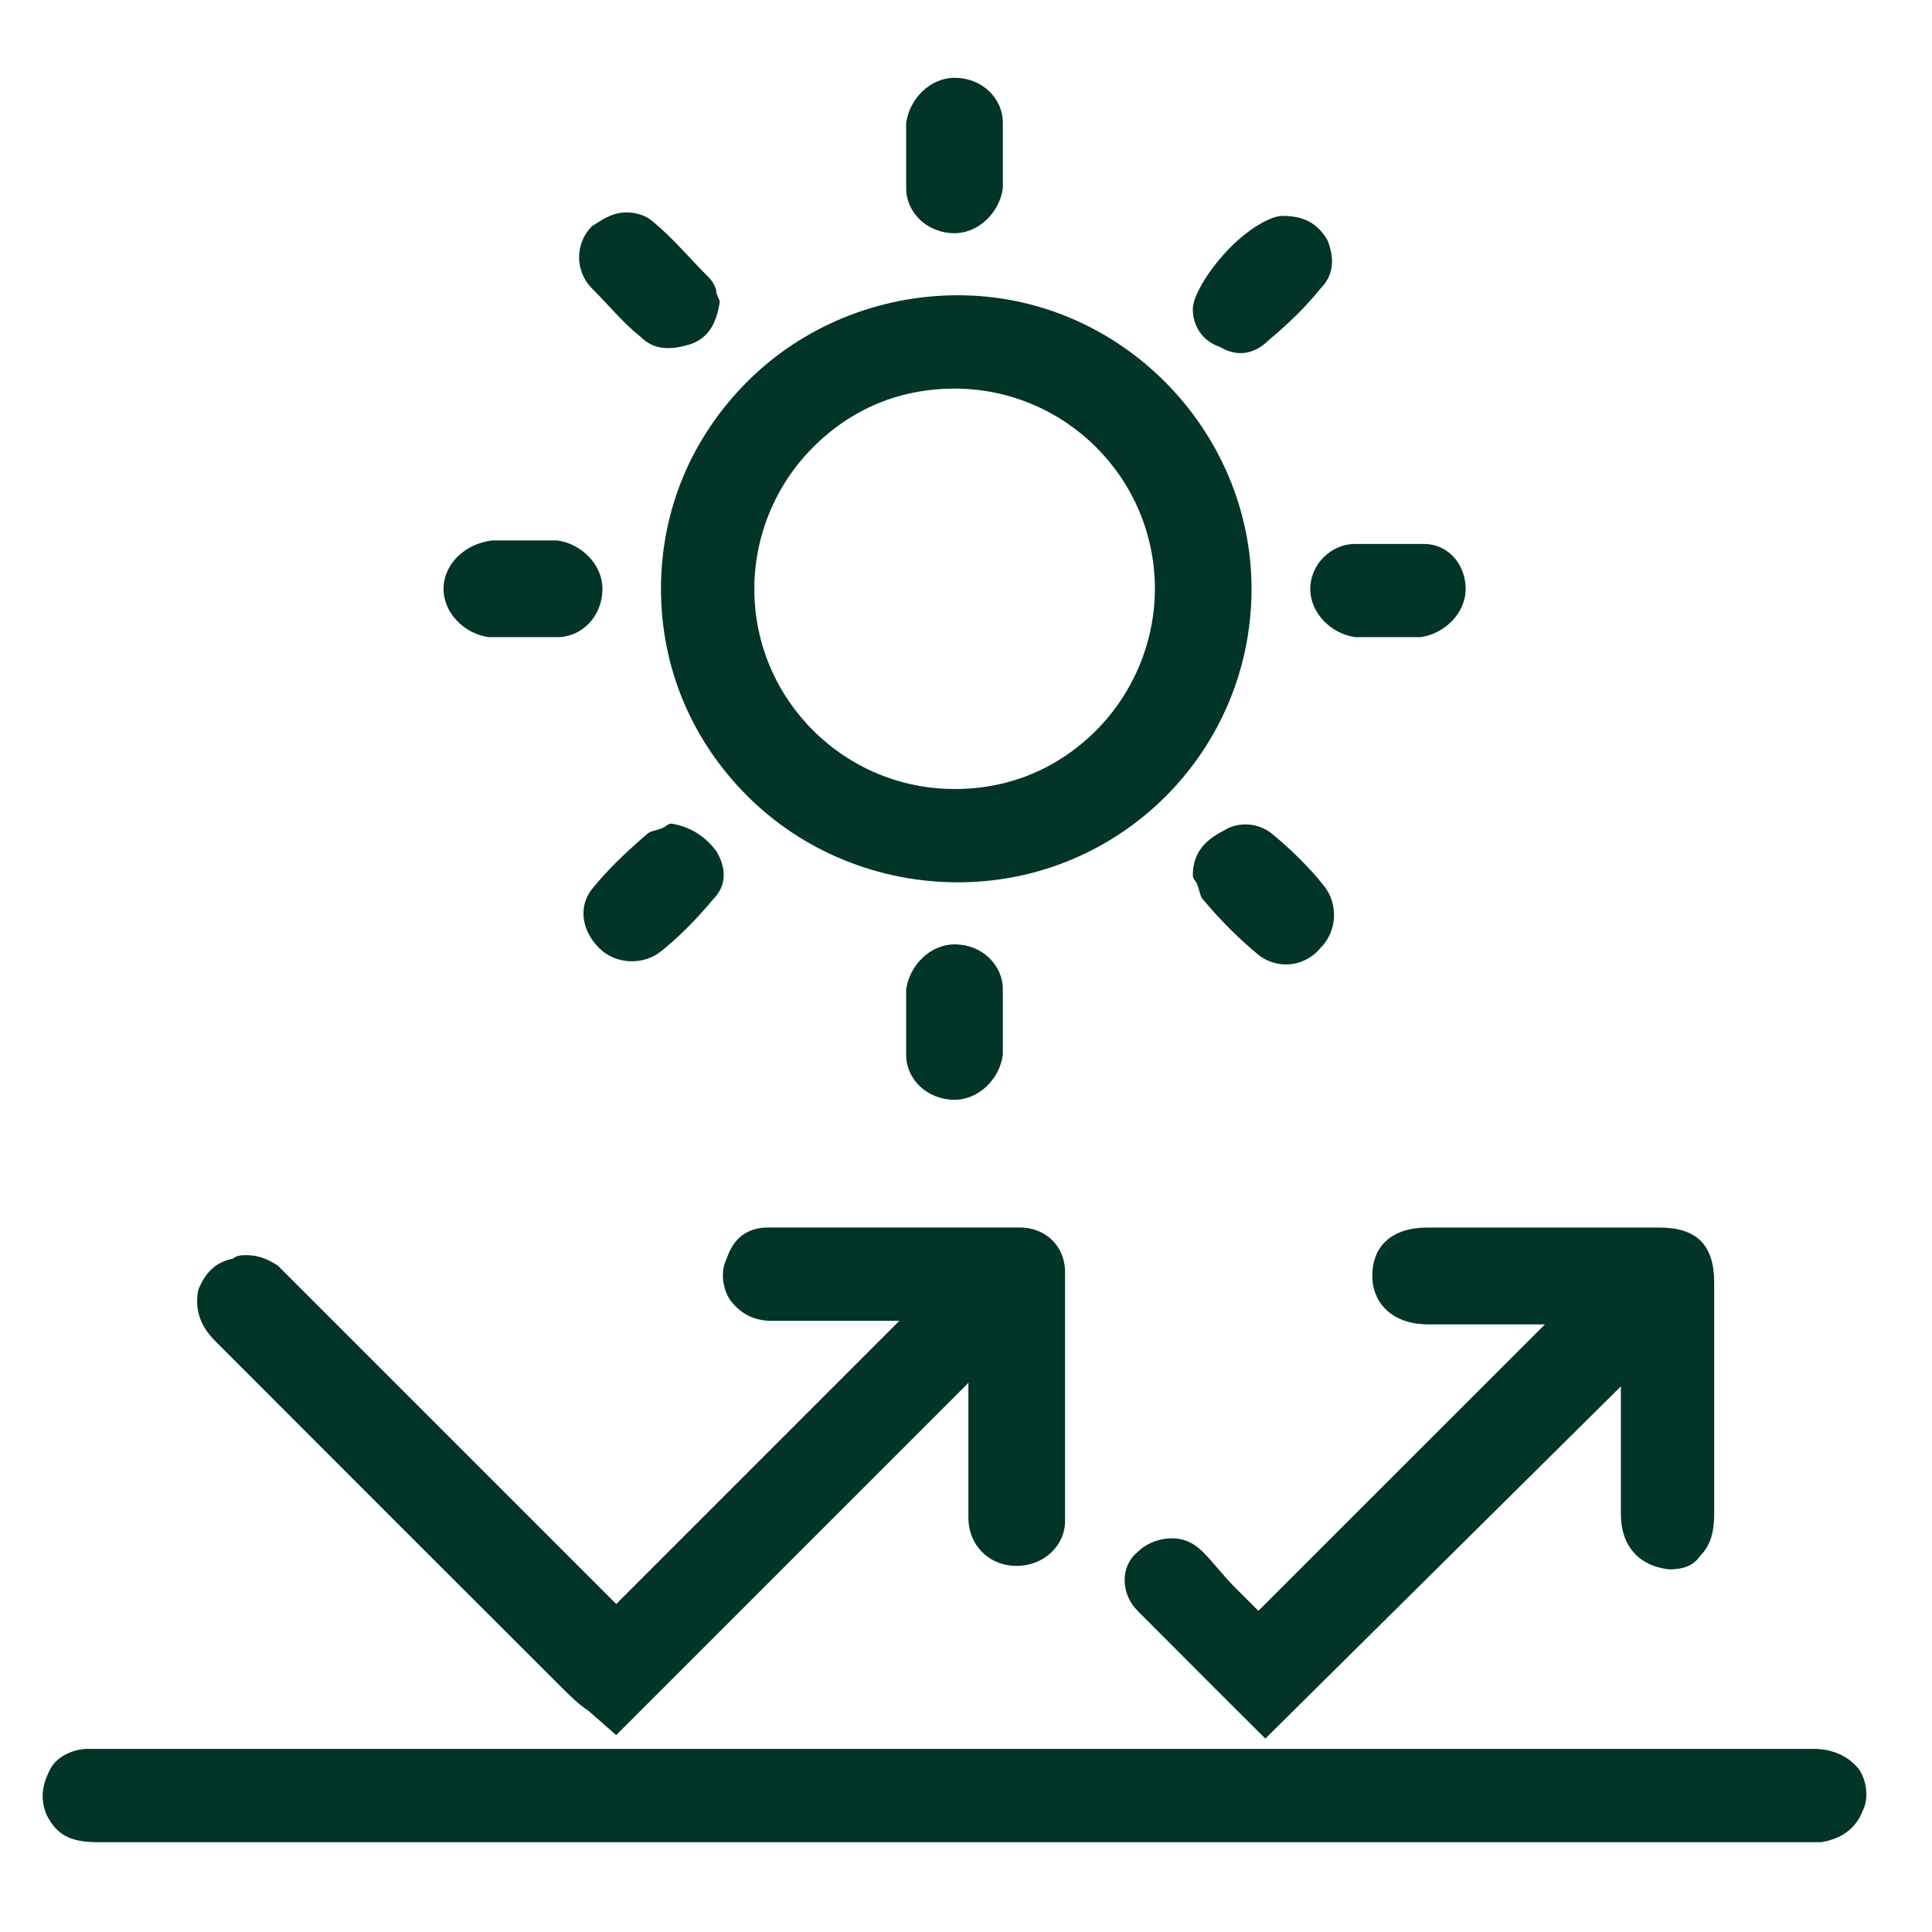
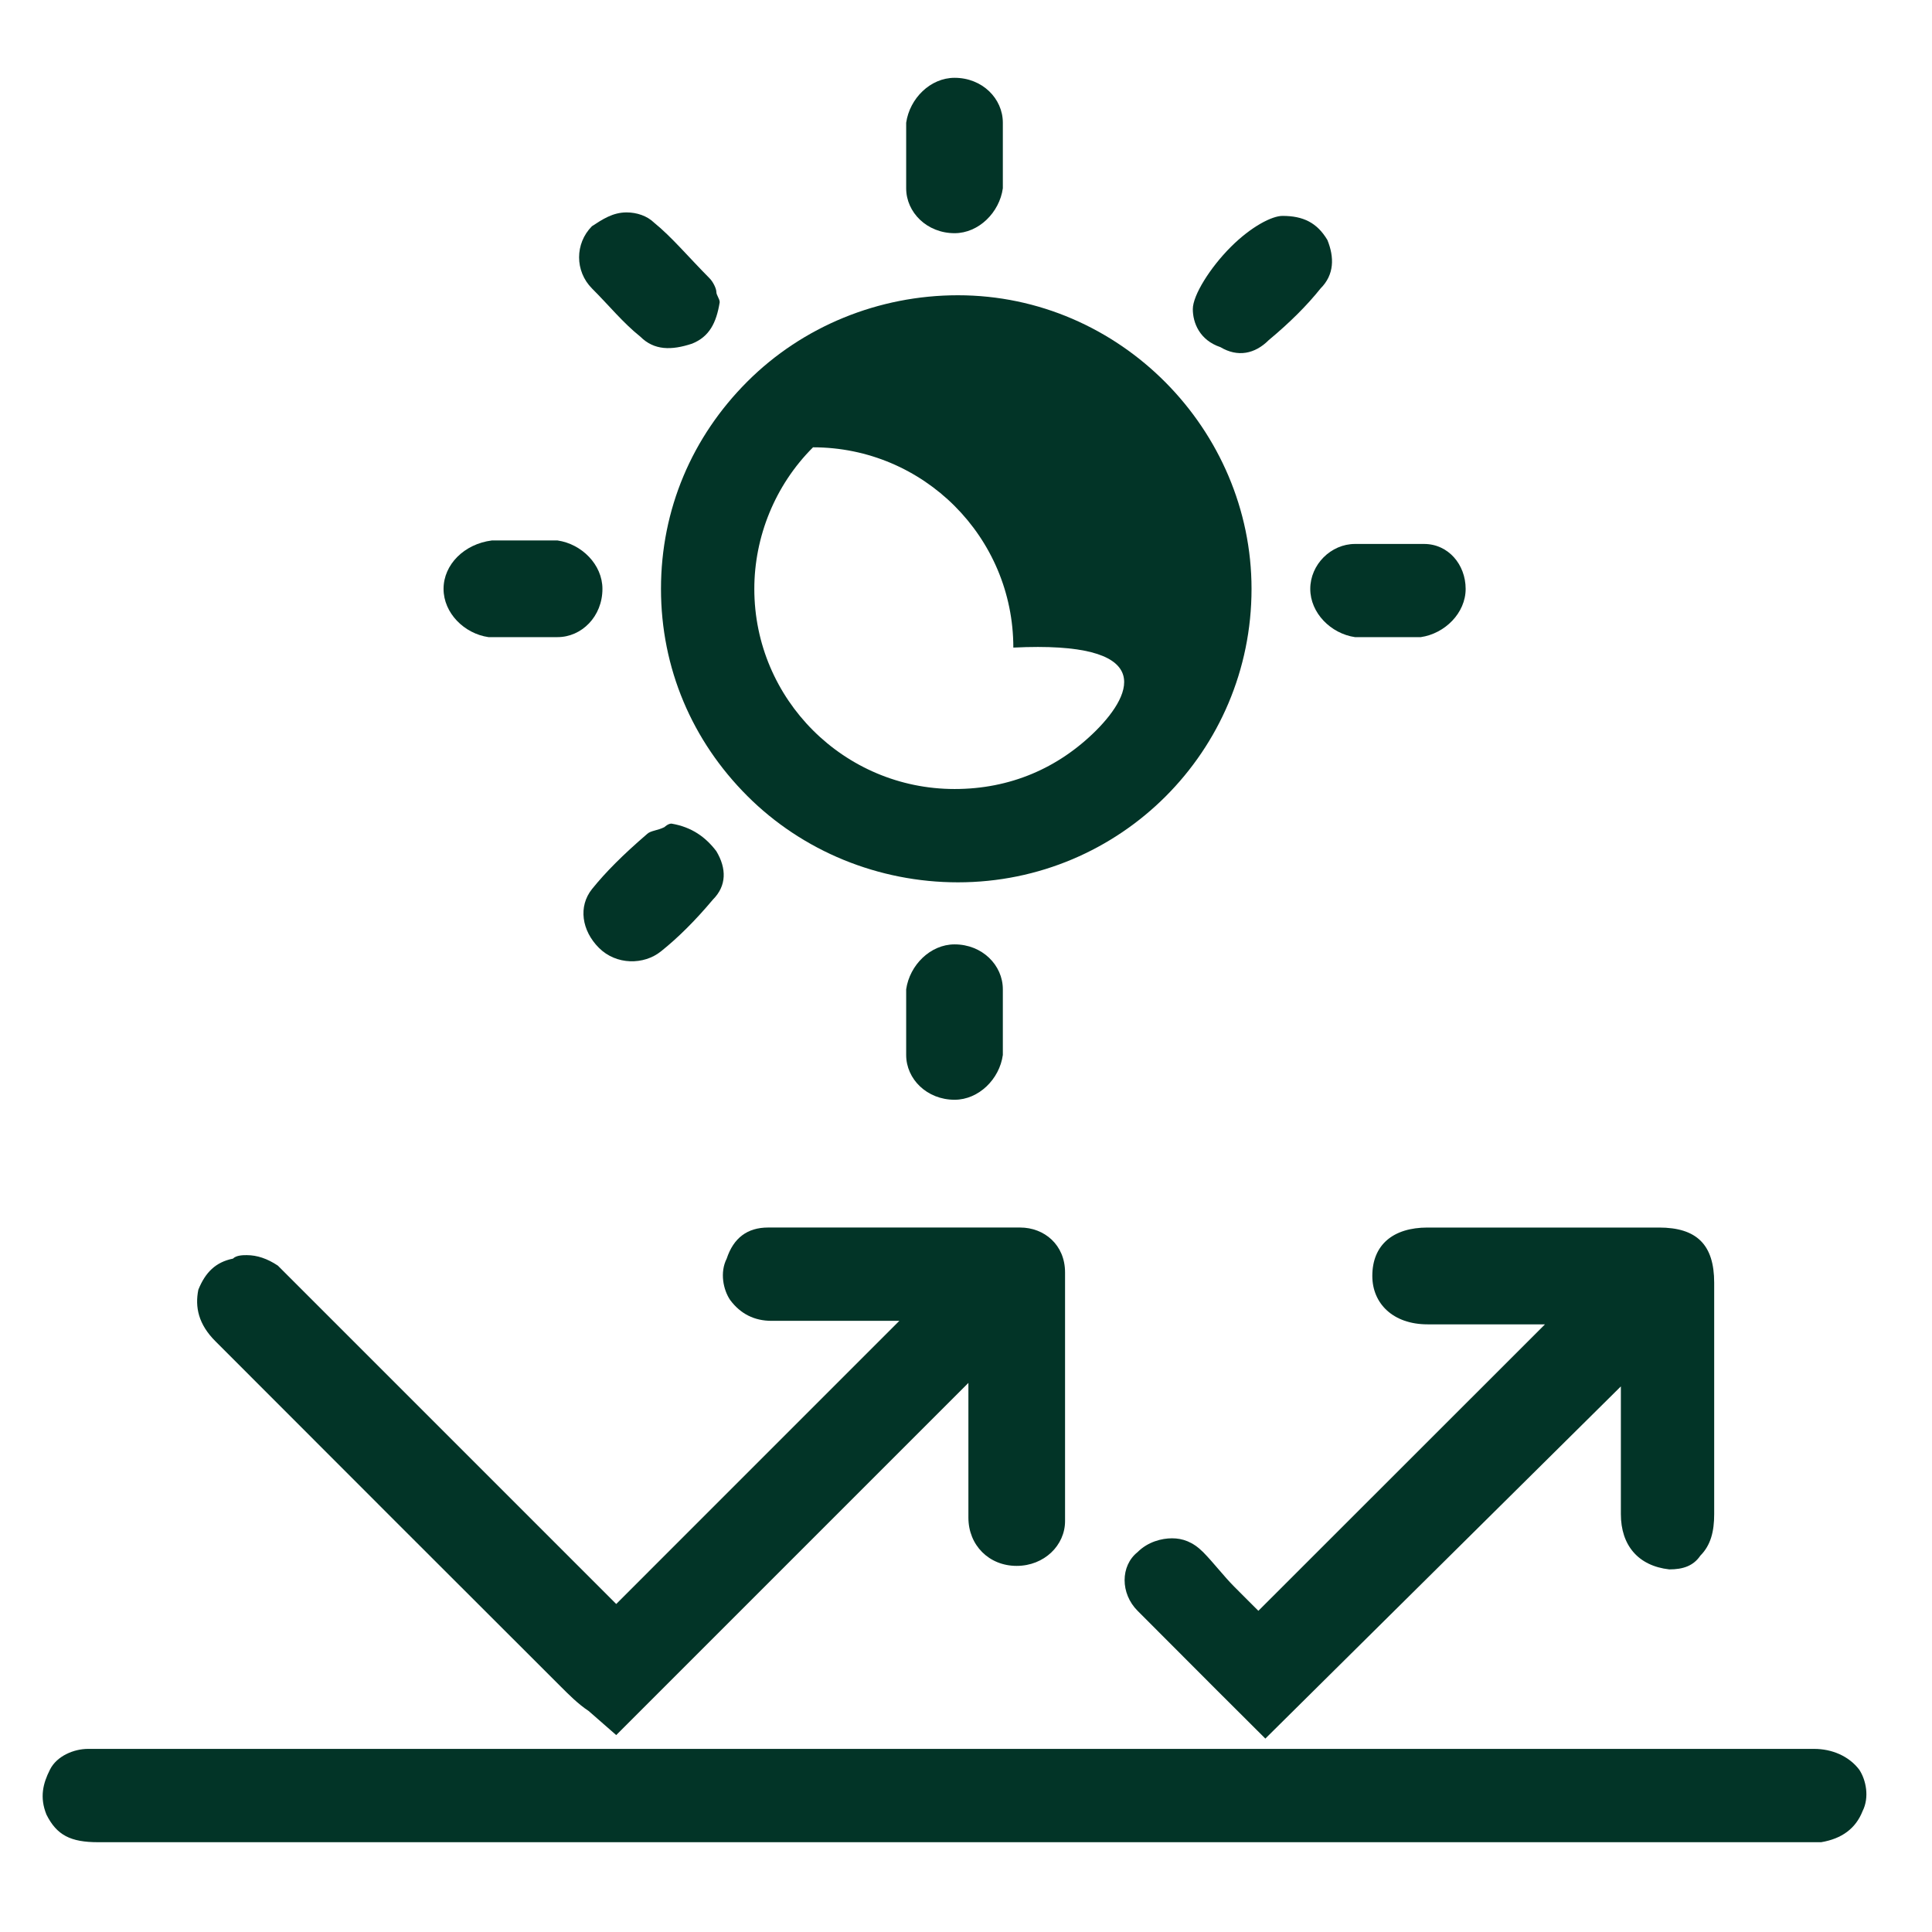
<svg xmlns="http://www.w3.org/2000/svg" version="1.1" id="Capa_2" x="0px" y="0px" width="120px" height="120px" viewBox="0 0 120 120" xml:space="preserve">
  <g>
    <g>
      <g>
        <g>
          <g>
            <path fill="#023427" d="M12.319,80.107c-0.216,1.075,0,2.149,1.074,3.214c3.648,3.648,7.503,7.512,11.15,11.159l10.301,10.291       c0.424,0.424,1.065,1.075,1.715,1.499l1.715,1.499l21.875-21.875v4.298c0,1.498,0,2.78,0,4.071       c0,1.715,1.281,2.997,2.996,2.997l0,0c1.717,0,3.007-1.282,3.007-2.78c0-5.579,0-10.509,0-15.447       c0-1.715-1.29-2.789-2.79-2.789c-5.145,0-10.508,0-15.654,0c-1.291,0-2.149,0.649-2.572,1.932       c-0.435,0.857-0.217,1.932,0.217,2.573c0.641,0.857,1.498,1.291,2.572,1.291c1.282,0,2.573,0,4.072,0h3.863L38.274,99.627       l-0.857-0.859c-0.217-0.216-0.433-0.433-0.65-0.649L17.898,79.25c-0.217-0.217-0.434-0.434-0.641-0.641       c-0.65-0.434-1.291-0.65-1.932-0.65c-0.216,0-0.641,0-0.857,0.217C13.393,78.393,12.752,79.033,12.319,80.107z" />
            <path fill="#023427" d="M3.102,109.918c-0.433,0.857-0.65,1.716-0.217,2.79c0.641,1.281,1.499,1.715,3.213,1.715l0,0       c29.603,0,59.413,0,89.007,0h17.369c0.217,0,0.433,0,0.641,0c1.292-0.217,2.149-0.857,2.573-1.932       c0.434-0.857,0.217-1.933-0.207-2.573c-0.65-0.857-1.715-1.291-2.79-1.291c-7.719,0-15.447,0-22.948,0h-11.8l0,0H39.133l0,0       H14.676c-1.283,0-2.573,0-3.855,0c-1.715,0-3.43,0-5.363,0C4.601,108.627,3.526,109.061,3.102,109.918z" />
            <path fill="#023427" d="M70.658,100.051c1.715,1.715,3.213,3.223,4.928,4.938l3.007,2.998l22.082-21.875v4.071       c0,1.291,0,2.572,0,3.864c0,1.932,1.074,3.214,3.007,3.431l0,0c0.857,0,1.498-0.217,1.932-0.857       c0.641-0.642,0.857-1.499,0.857-2.573c0-4.722,0-9.651,0-14.373c0-2.355-1.074-3.43-3.43-3.43c-4.723,0-9.651,0-14.373,0       c-2.14,0-3.431,1.074-3.431,3.006c0,1.716,1.291,3.007,3.431,3.007c1.291,0,2.573,0,3.647,0h3.647L78.16,100.051l-0.642-0.641       c-0.216-0.217-0.641-0.643-0.857-0.858c-0.641-0.642-1.292-1.499-1.933-2.148c-0.641-0.642-1.281-0.857-1.932-0.857       c-0.641,0-1.498,0.216-2.139,0.857C69.583,97.261,69.583,98.976,70.658,100.051z" />
          </g>
-           <path fill="#023427" d="M59.499,18.339c-4.929,0-9.651,1.932-13.081,5.362c-3.431,3.431-5.363,7.936-5.363,12.875      c0,4.928,1.932,9.434,5.363,12.864c3.43,3.43,8.152,5.363,13.081,5.363l0,0c10.084,0,18.236-8.153,18.236-18.227      C77.735,26.708,69.583,18.339,59.499,18.339z M68.084,45.369c-2.364,2.356-5.362,3.638-8.792,3.638l0,0      c-6.861,0-12.44-5.569-12.44-12.43c0-3.224,1.282-6.437,3.647-8.794c2.356-2.365,5.362-3.646,8.793-3.646l0,0      c6.861,0,12.441,5.569,12.441,12.44C71.732,39.79,70.441,43.002,68.084,45.369z" />
+           <path fill="#023427" d="M59.499,18.339c-4.929,0-9.651,1.932-13.081,5.362c-3.431,3.431-5.363,7.936-5.363,12.875      c0,4.928,1.932,9.434,5.363,12.864c3.43,3.43,8.152,5.363,13.081,5.363l0,0c10.084,0,18.236-8.153,18.236-18.227      C77.735,26.708,69.583,18.339,59.499,18.339z M68.084,45.369c-2.364,2.356-5.362,3.638-8.792,3.638l0,0      c-6.861,0-12.44-5.569-12.44-12.43c0-3.224,1.282-6.437,3.647-8.794l0,0      c6.861,0,12.441,5.569,12.441,12.44C71.732,39.79,70.441,43.002,68.084,45.369z" />
          <path fill="#023427" d="M62.288,7.623c0-1.507-1.281-2.79-2.997-2.79l0,0c-1.508,0-2.79,1.283-3.007,2.79      c0,1.282,0,2.78,0,4.072c0,1.498,1.292,2.789,3.007,2.789l0,0c1.499,0,2.79-1.291,2.997-2.789c0-0.435,0-0.859,0-1.5v-0.65      V8.905C62.288,8.481,62.288,8.047,62.288,7.623z" />
          <path fill="#023427" d="M27.55,36.576c0,1.498,1.282,2.78,2.789,2.997c0.424,0,0.857,0,1.499,0h0.641h0.651      c0.424,0,0.849,0,1.499,0c1.499,0,2.789-1.282,2.789-2.997c0-1.509-1.291-2.791-2.789-3.007c-1.291,0-2.79,0-4.081,0      C28.832,33.786,27.55,35.067,27.55,36.576z" />
          <path fill="#023427" d="M88.451,33.786c-0.642,0-1.282,0-2.14,0c-0.641,0-1.498,0-2.148,0c-1.499,0-2.78,1.282-2.78,2.791      c0,1.498,1.281,2.78,2.78,2.997c0.434,0,0.857,0,1.508,0h0.641h0.641c0.434,0,0.857,0,1.291,0c1.5-0.217,2.79-1.499,2.79-2.997      C91.033,35.067,89.959,33.786,88.451,33.786z" />
          <path fill="#023427" d="M62.288,61.446c0-1.498-1.281-2.789-2.997-2.789l0,0c-1.508,0-2.79,1.291-3.007,2.789      c0,1.292,0,2.574,0,4.081c0,1.499,1.292,2.781,3.007,2.781c1.499,0,2.79-1.282,2.997-2.781c0-0.433,0-0.857,0-1.507v-0.642      v-0.641C62.288,62.306,62.288,61.881,62.288,61.446z" />
          <path fill="#023427" d="M44.061,17.274c-1.282-1.292-2.356-2.573-3.43-3.44c-0.433-0.424-1.074-0.641-1.715-0.641      c-0.858,0-1.5,0.434-2.149,0.857c-1.065,1.074-1.065,2.79,0,3.865c1.074,1.074,1.932,2.139,3.007,2.997      c0.857,0.857,1.932,0.857,3.213,0.433c1.074-0.433,1.507-1.291,1.715-2.572c0-0.217-0.208-0.434-0.208-0.641      C44.494,17.916,44.278,17.481,44.061,17.274z" />
          <path fill="#023427" d="M79.658,13.41L79.658,13.41c-0.641,0-1.923,0.641-3.215,1.932c-1.281,1.282-2.355,2.998-2.355,3.855      c0,0.858,0.424,1.932,1.715,2.365c1.075,0.641,2.141,0.424,2.998-0.434c1.291-1.074,2.365-2.139,3.223-3.213      c0.858-0.859,0.858-1.933,0.424-3.007C81.807,13.834,80.949,13.41,79.658,13.41z" />
          <path fill="#023427" d="M41.705,51.156c-0.217,0-0.433,0.216-0.433,0.216c-0.424,0.217-0.858,0.217-1.074,0.424      c-1.5,1.291-2.574,2.365-3.431,3.43c-0.857,1.075-0.641,2.573,0.433,3.647c1.074,1.074,2.791,1.074,3.855,0.217      c1.074-0.857,2.148-1.932,3.223-3.213c0.858-0.857,0.858-1.933,0.216-3.007C43.844,52.013,42.987,51.372,41.705,51.156z" />
-           <path fill="#023427" d="M74.088,54.369c0,0.216,0.217,0.434,0.217,0.434c0.207,0.423,0.207,0.857,0.424,1.074      c1.074,1.282,2.149,2.356,3.432,3.43c1.074,0.857,2.789,0.857,3.863-0.434c1.075-1.074,1.075-2.789,0.207-3.854      c-0.848-1.075-1.922-2.149-3.213-3.224c-1.074-0.857-2.356-0.641-2.997-0.208C74.729,52.23,74.088,53.087,74.088,54.369z" />
        </g>
      </g>
    </g>
  </g>
</svg>